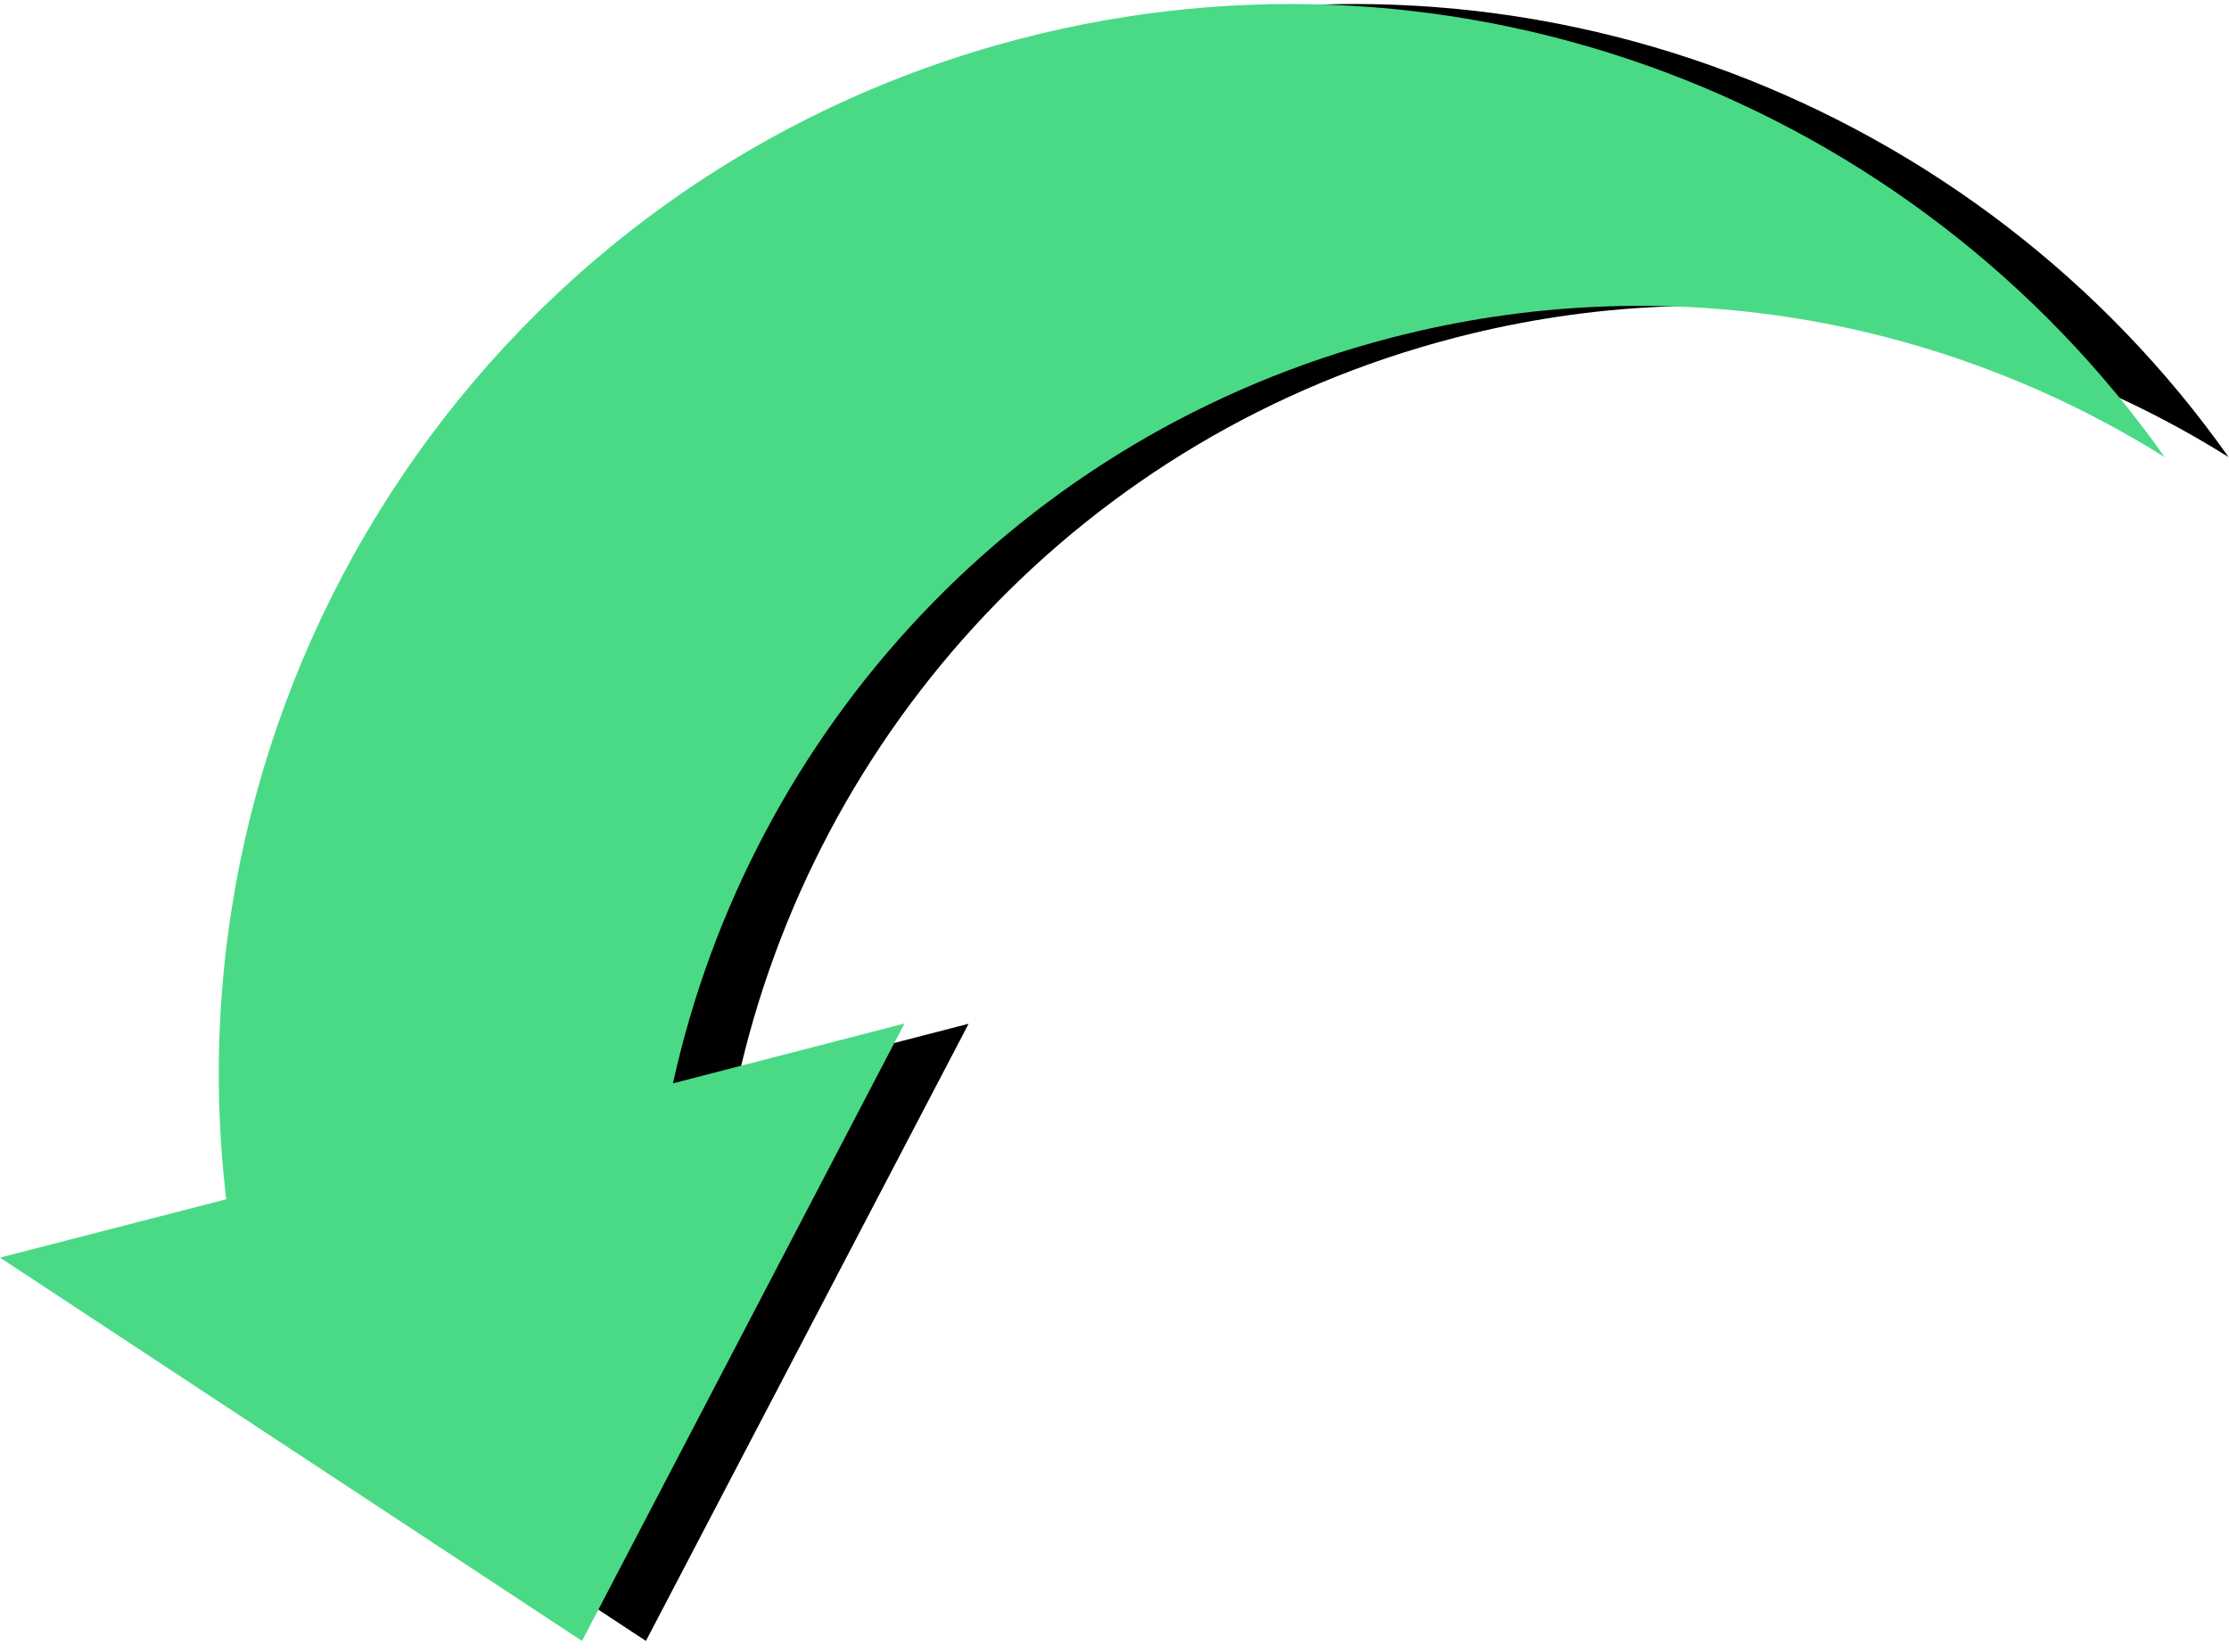
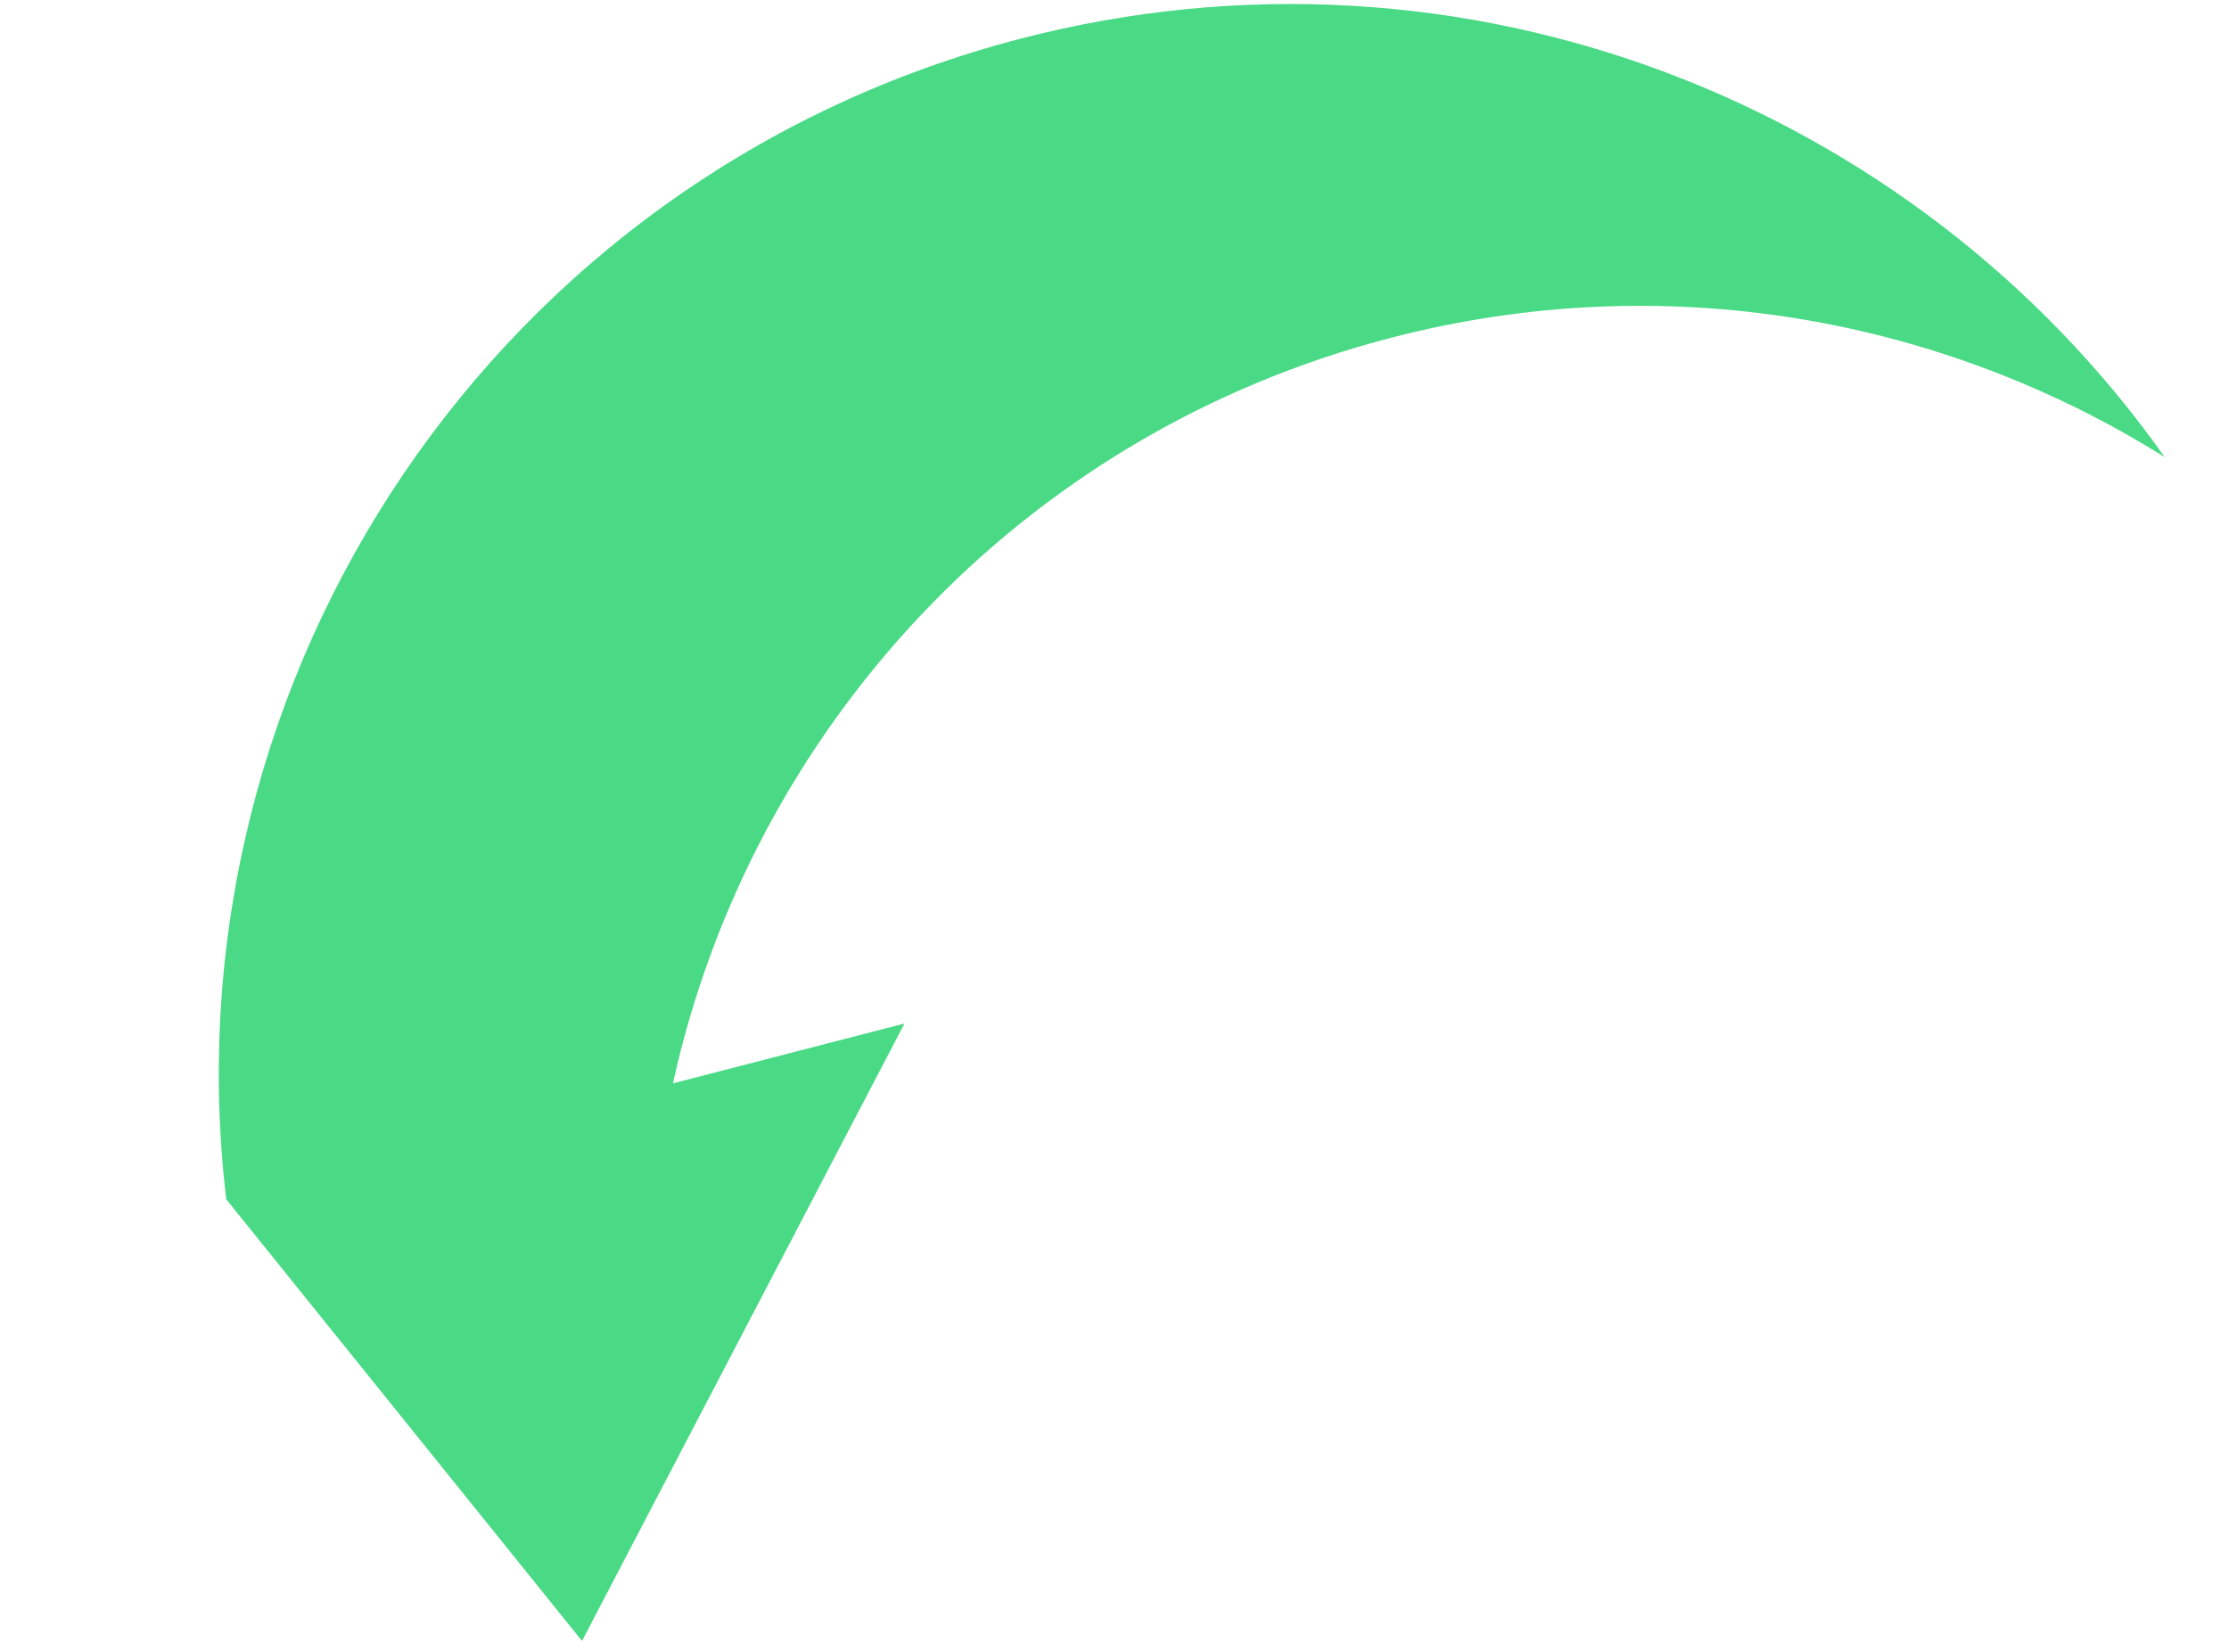
<svg xmlns="http://www.w3.org/2000/svg" width="197" height="146" viewBox="0 0 197 146" fill="none">
-   <path d="M25.664 106.001C20.173 59.748 49.557 15.42 95.903 3.403C135.097 -6.755 174.911 9.201 196.966 40.405C177.325 28.101 152.834 23.564 128.609 29.849C95.638 38.391 71.966 64.638 65.146 95.776L85.606 90.487L57.086 145.039L5.646 111.157L25.664 106.001Z" fill="black" />
-   <path d="M19.995 106.001C14.504 59.748 43.888 15.42 90.257 3.403C129.451 -6.755 169.265 9.201 191.319 40.405C171.678 28.101 147.188 23.564 122.963 29.849C89.991 38.391 66.32 64.638 59.477 95.754L79.938 90.465L51.439 145.039L0 111.157L19.995 106.001Z" fill="#4ADA85" />
+   <path d="M19.995 106.001C14.504 59.748 43.888 15.42 90.257 3.403C129.451 -6.755 169.265 9.201 191.319 40.405C171.678 28.101 147.188 23.564 122.963 29.849C89.991 38.391 66.32 64.638 59.477 95.754L79.938 90.465L51.439 145.039L19.995 106.001Z" fill="#4ADA85" />
</svg>